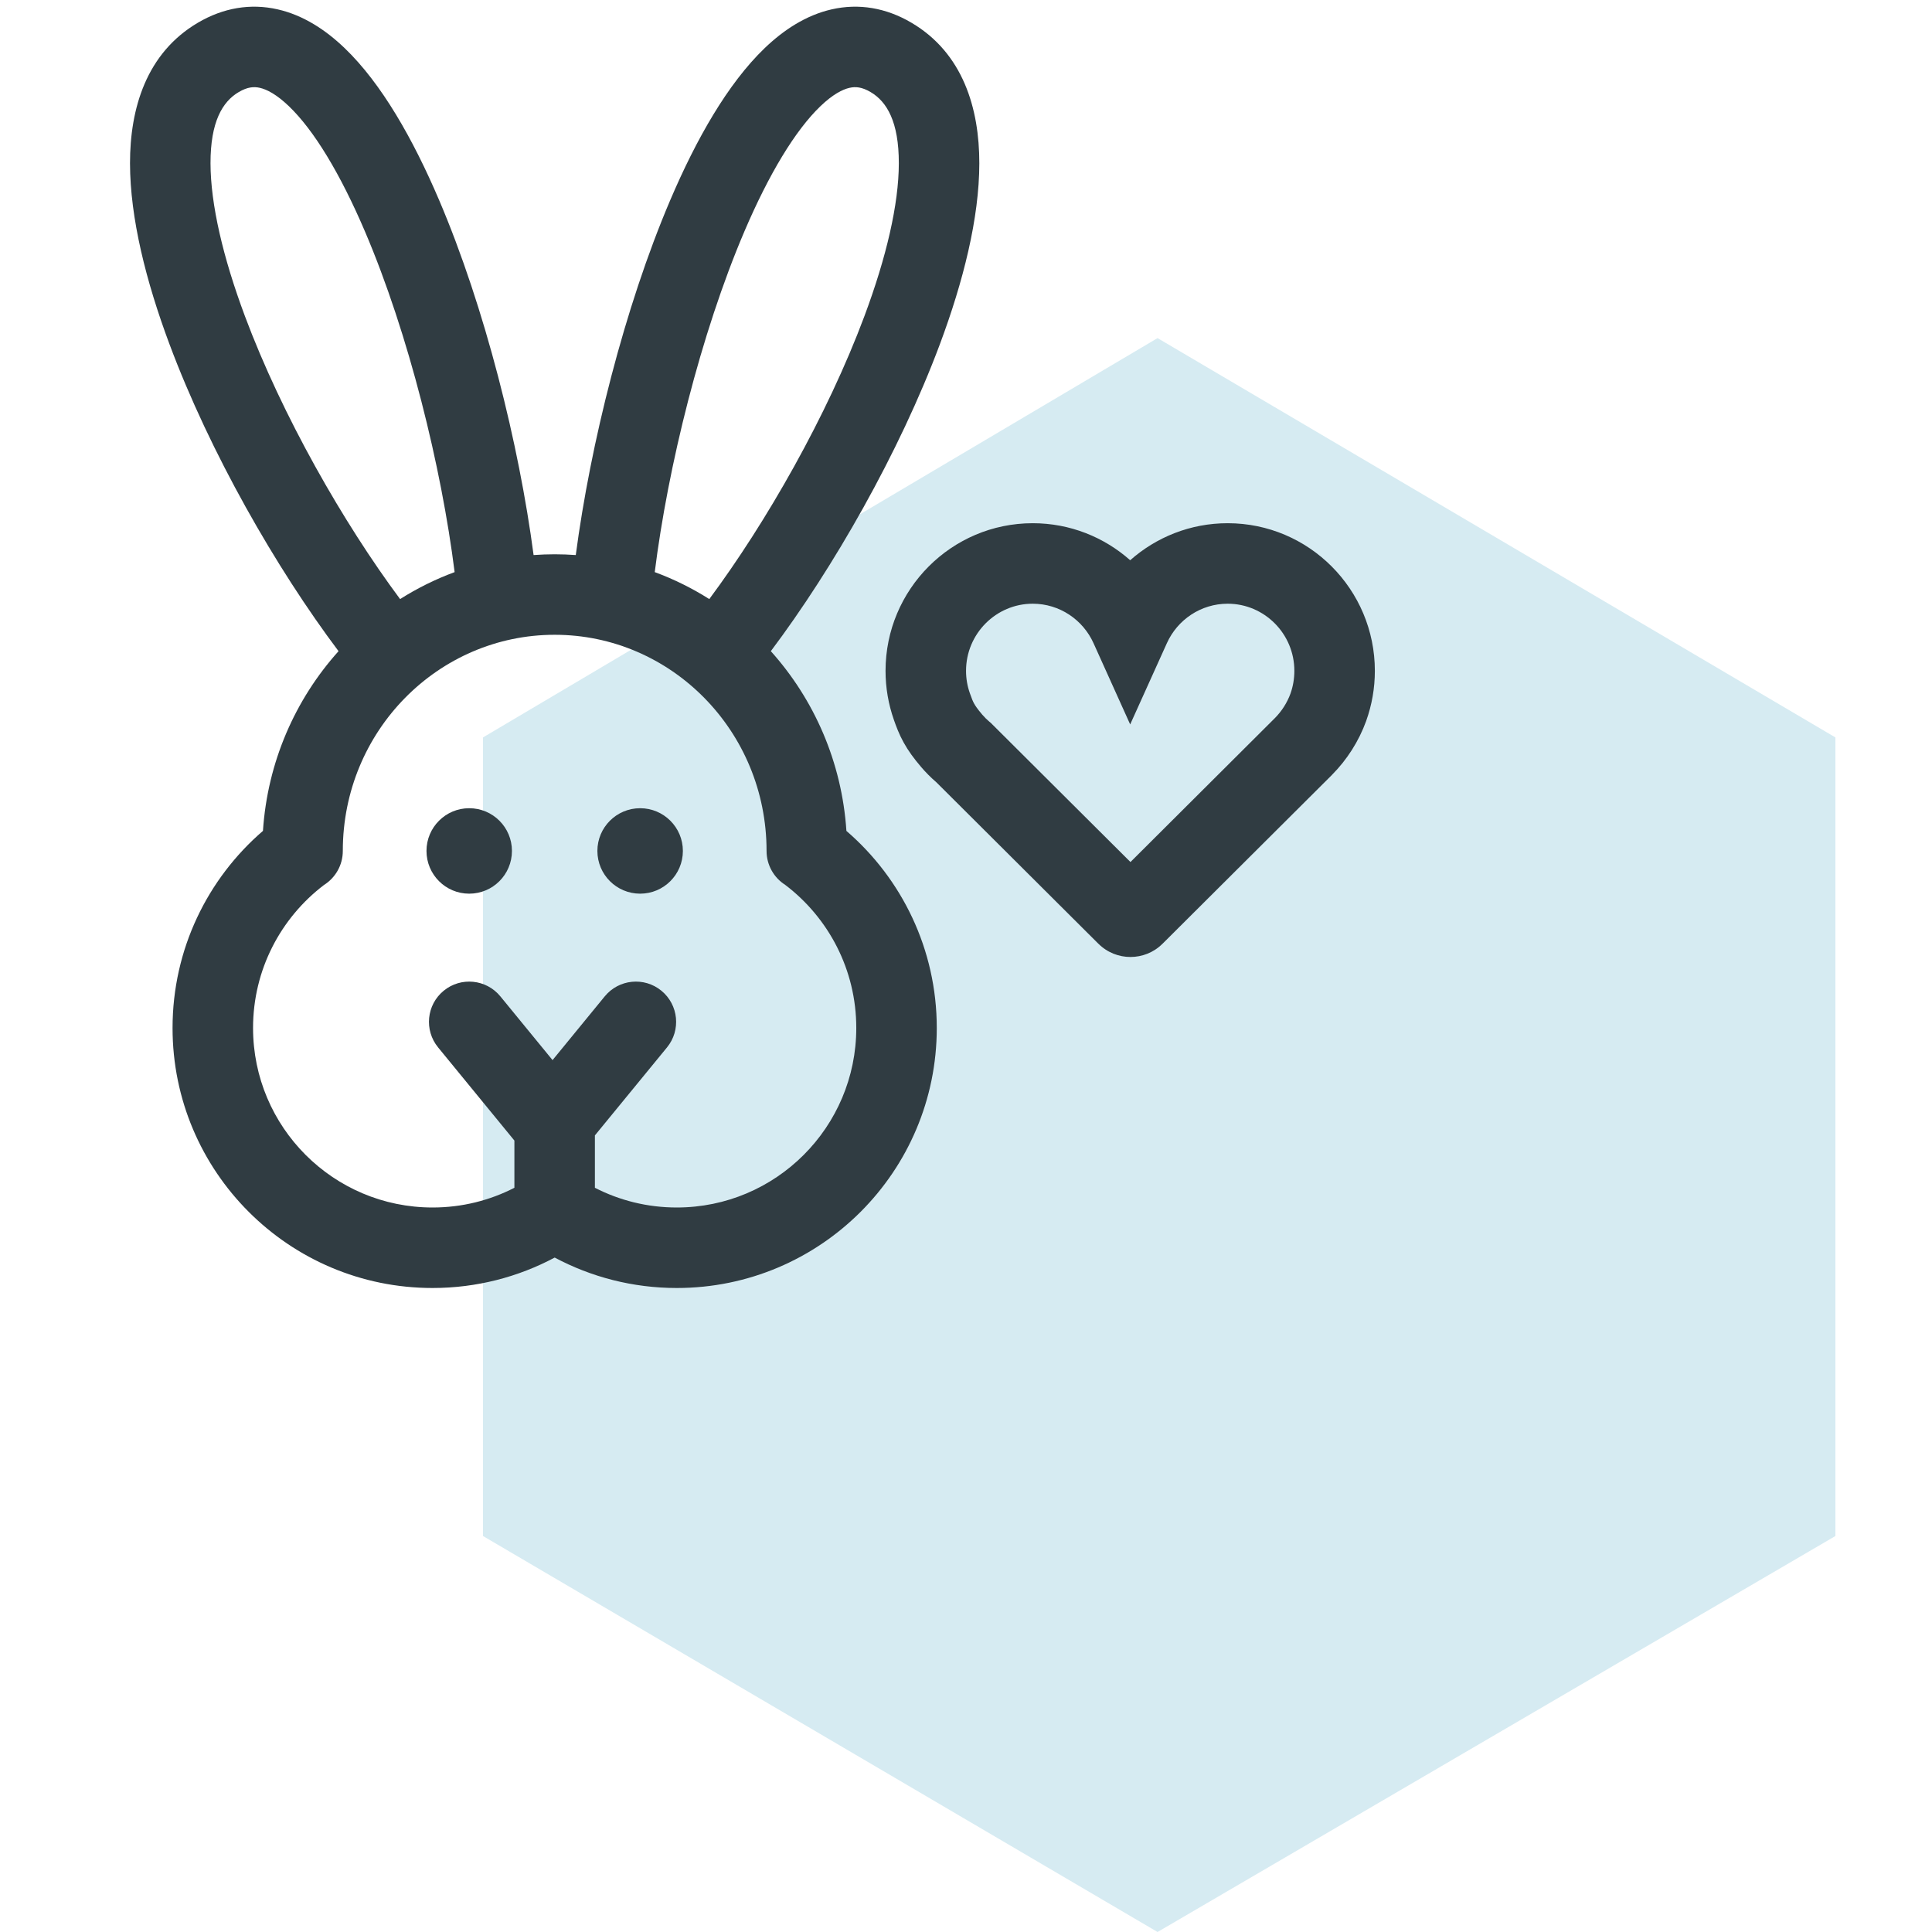
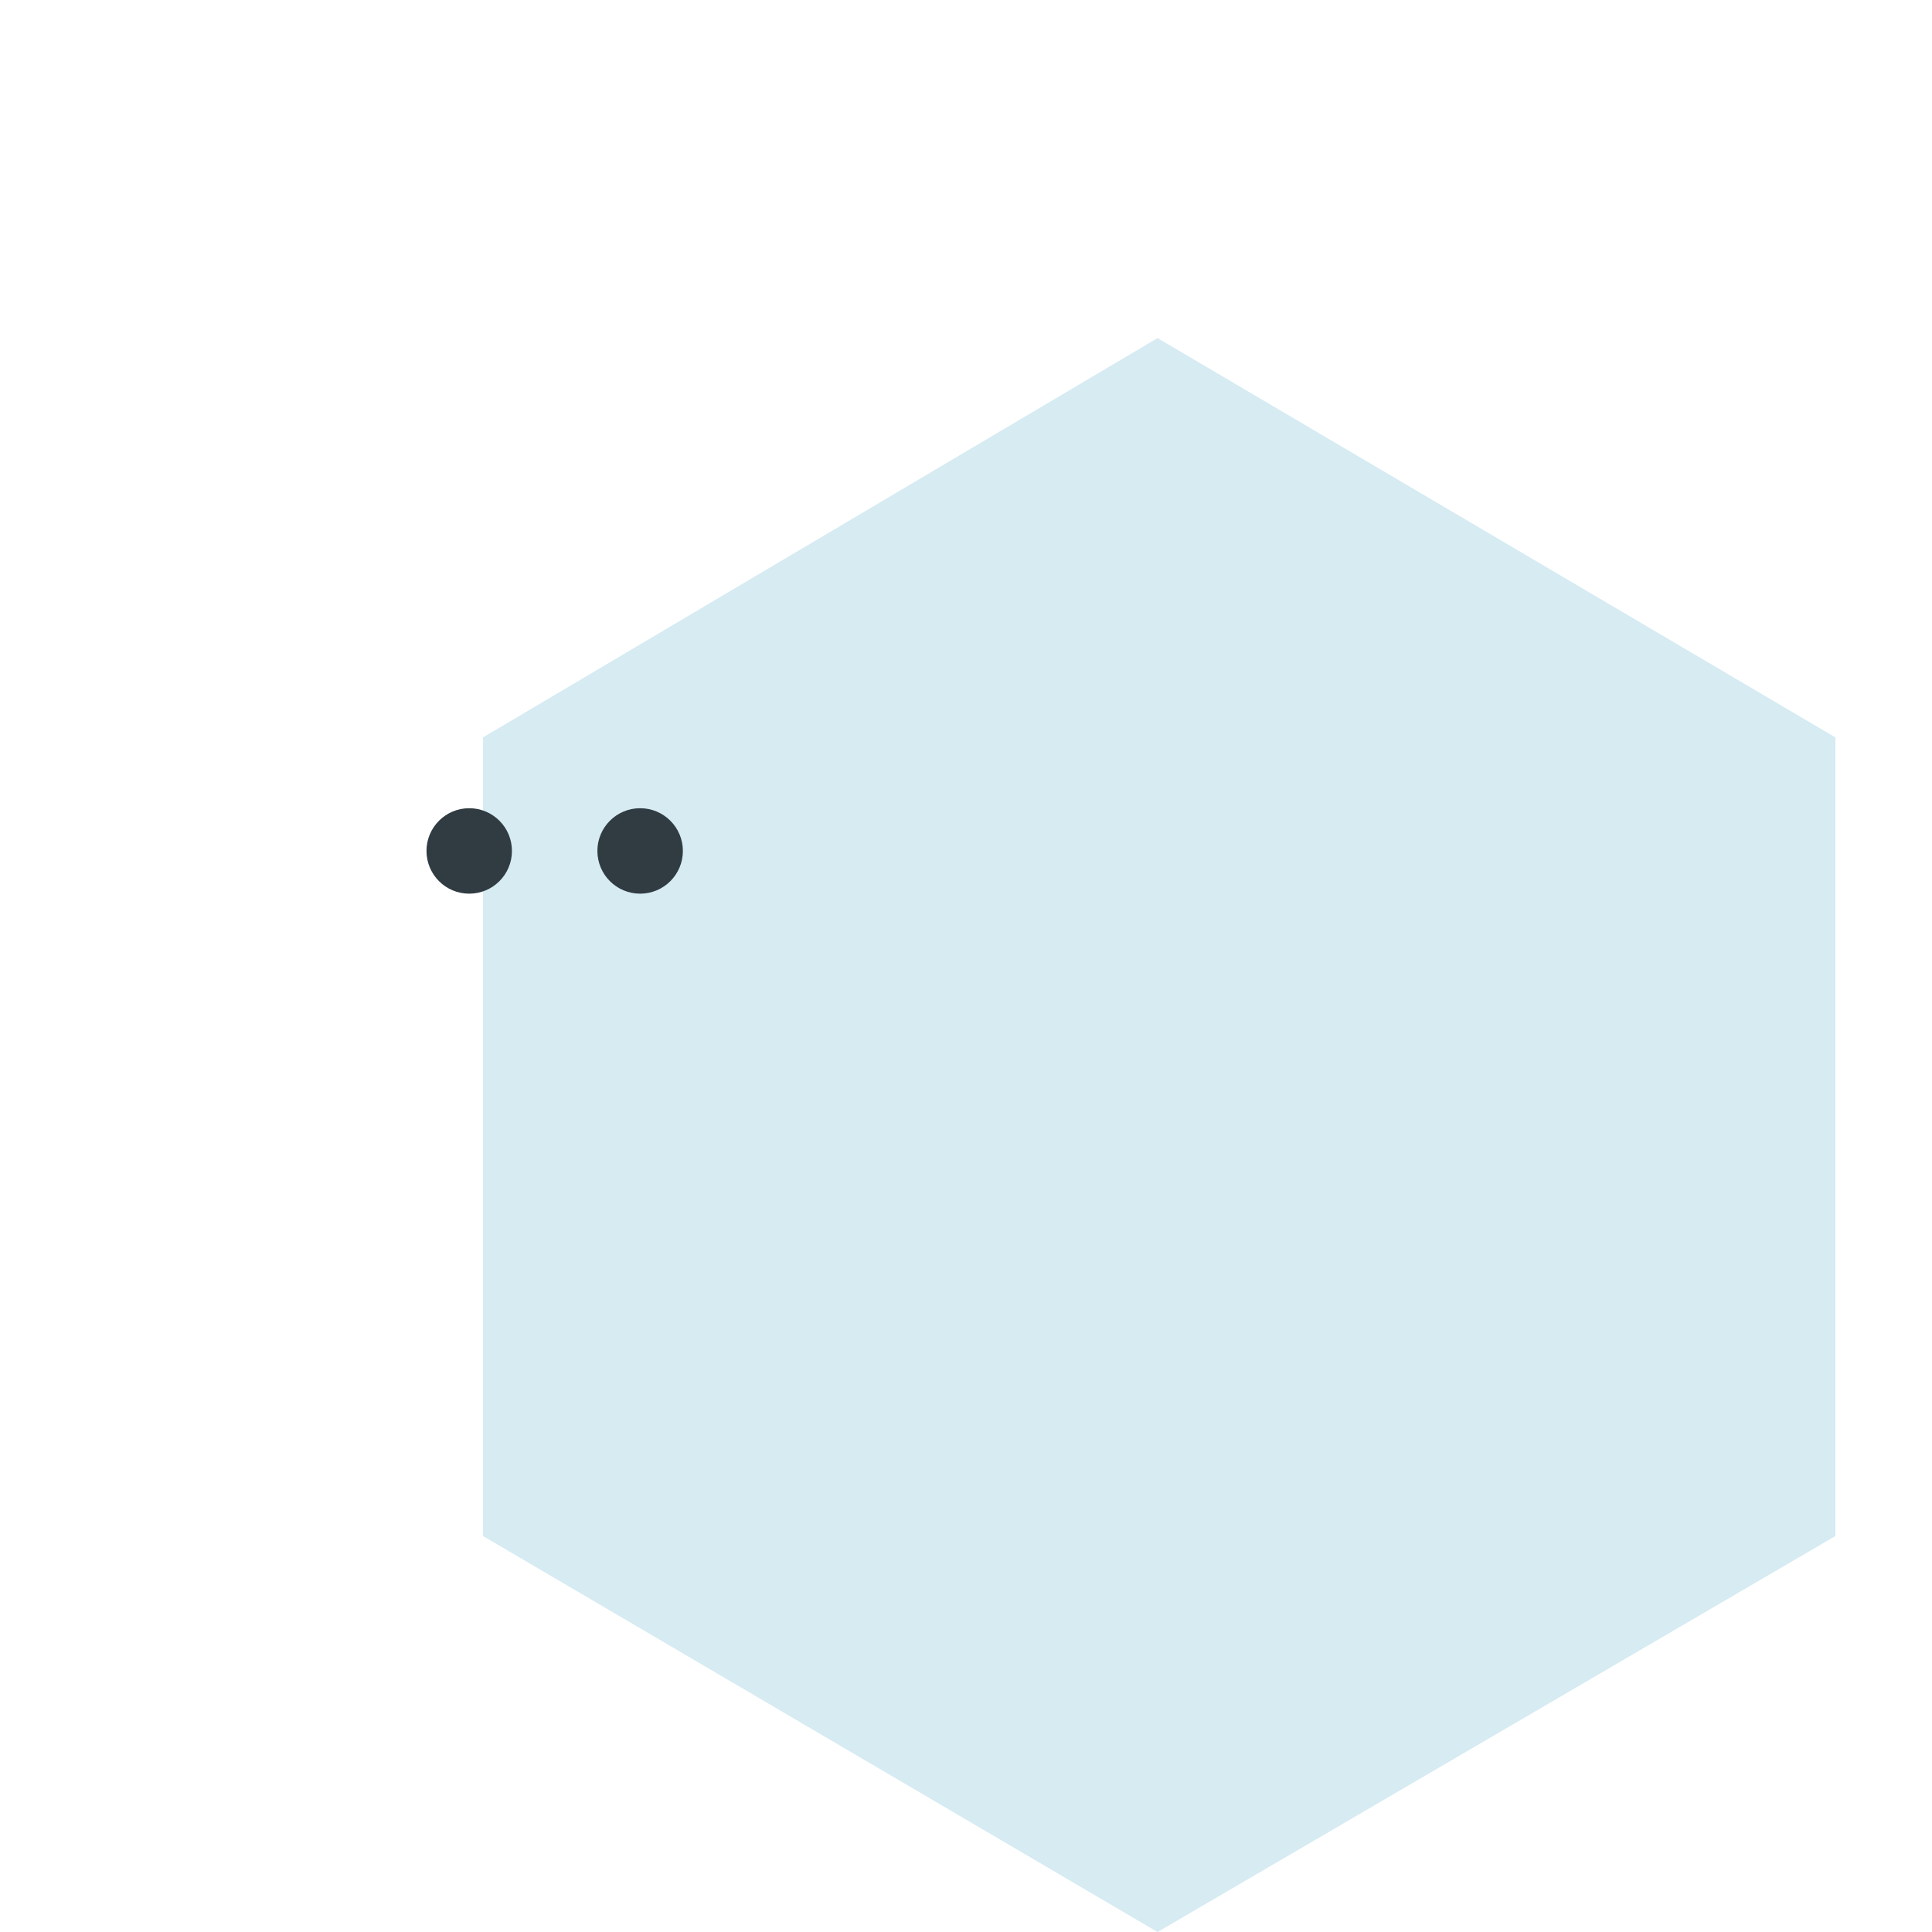
<svg xmlns="http://www.w3.org/2000/svg" width="48" height="48" viewBox="0 0 48 48" fill="none">
  <path d="M45.6 38.162V18.321L28.759 8.4L12 18.321V38.162L28.759 48L45.6 38.162Z" fill="#D6EBF2" />
  <path d="M11.657 22.203C12.244 22.203 12.719 21.728 12.719 21.141C12.719 20.555 12.244 20.08 11.657 20.08C11.071 20.08 10.596 20.555 10.596 21.141C10.596 21.728 11.071 22.203 11.657 22.203Z" fill="#303C42" />
  <path d="M16.966 21.141C16.966 21.728 16.49 22.203 15.904 22.203C15.318 22.203 14.842 21.728 14.842 21.141C14.842 20.555 15.318 20.08 15.904 20.08C16.49 20.08 16.966 20.555 16.966 21.141Z" fill="#303C42" />
-   <path fill-rule="evenodd" clip-rule="evenodd" d="M13.257 13.79C12.895 11.043 12.049 7.639 10.907 4.965C10.263 3.458 9.482 2.077 8.562 1.195C8.096 0.748 7.541 0.378 6.896 0.232C6.223 0.079 5.546 0.194 4.919 0.563C3.635 1.317 3.229 2.695 3.23 4.057C3.232 5.422 3.63 6.997 4.211 8.552C5.218 11.249 6.865 14.122 8.411 16.178C7.336 17.375 6.646 18.931 6.533 20.643C5.159 21.827 4.287 23.581 4.287 25.54C4.287 29.107 7.179 32 10.747 32C11.842 32 12.876 31.726 13.781 31.244C14.686 31.726 15.719 32 16.814 32C20.382 32 23.274 29.107 23.274 25.54C23.274 23.582 22.402 21.827 21.029 20.644C20.916 18.932 20.226 17.375 19.151 16.178C20.697 14.122 22.343 11.249 23.351 8.552C23.931 6.997 24.33 5.422 24.331 4.057C24.332 2.695 23.926 1.317 22.642 0.563C22.015 0.194 21.339 0.079 20.665 0.232C20.021 0.378 19.465 0.748 18.999 1.195C18.08 2.077 17.298 3.458 16.655 4.965C15.513 7.639 14.667 11.043 14.305 13.79C14.132 13.778 13.957 13.771 13.781 13.771C13.605 13.771 13.43 13.778 13.257 13.79ZM14.78 29.51V28.209L16.572 26.022C16.922 25.594 16.859 24.964 16.432 24.614C16.005 24.264 15.375 24.327 15.025 24.754L13.728 26.338L12.431 24.754C12.081 24.327 11.451 24.264 11.024 24.614C10.596 24.964 10.534 25.594 10.884 26.022L12.78 28.337V29.51C12.171 29.823 11.481 30 10.747 30C8.284 30 6.287 28.003 6.287 25.54C6.287 24.092 6.976 22.805 8.048 21.988C8.33 21.811 8.517 21.498 8.517 21.141C8.517 18.16 10.889 15.771 13.781 15.771C16.672 15.771 19.045 18.16 19.045 21.141C19.045 21.496 19.23 21.808 19.509 21.985C20.583 22.802 21.274 24.09 21.274 25.54C21.274 28.003 19.277 30 16.814 30C16.08 30 15.389 29.823 14.78 29.51ZM11.295 14.214C10.968 11.61 10.155 8.296 9.067 5.75C8.456 4.32 7.803 3.238 7.178 2.639C6.872 2.345 6.628 2.221 6.455 2.182C6.31 2.149 6.151 2.158 5.932 2.287C5.525 2.526 5.229 3.03 5.23 4.055C5.232 5.077 5.54 6.394 6.084 7.852C7.01 10.33 8.531 12.99 9.94 14.884C10.364 14.616 10.818 14.39 11.295 14.214ZM16.267 14.214C16.744 14.39 17.198 14.615 17.622 14.884C19.031 12.99 20.552 10.33 21.477 7.852C22.021 6.394 22.33 5.077 22.331 4.055C22.332 3.03 22.037 2.526 21.629 2.287C21.41 2.158 21.251 2.149 21.107 2.182C20.933 2.221 20.689 2.345 20.383 2.639C19.759 3.238 19.105 4.32 18.494 5.75C17.407 8.296 16.593 11.609 16.267 14.214Z" fill="#303C42" />
-   <path fill-rule="evenodd" clip-rule="evenodd" d="M25.658 12.999C23.637 12.999 22.001 14.646 22.001 16.667C22.001 17.092 22.074 17.501 22.208 17.883L22.208 17.884C22.267 18.05 22.336 18.24 22.45 18.445C22.564 18.653 22.704 18.843 22.883 19.053C22.997 19.187 23.124 19.316 23.265 19.437L27.287 23.445L27.289 23.446C27.512 23.669 27.803 23.776 28.086 23.776C28.37 23.776 28.661 23.669 28.883 23.446L28.885 23.445L33.088 19.257L33.092 19.252C33.464 18.877 33.757 18.422 33.942 17.913L33.944 17.906C34.083 17.517 34.158 17.098 34.158 16.667C34.158 14.646 32.522 12.999 30.501 12.999C29.572 12.999 28.724 13.348 28.079 13.919C27.435 13.348 26.587 12.999 25.658 12.999ZM24.001 16.667C24.001 15.744 24.748 14.999 25.658 14.999C26.325 14.999 26.906 15.398 27.168 15.979L28.079 17.998L28.991 15.979C29.253 15.398 29.834 14.999 30.501 14.999C31.411 14.999 32.158 15.744 32.158 16.667C32.158 16.865 32.124 17.056 32.062 17.231C31.977 17.462 31.844 17.67 31.673 17.842L28.086 21.417L24.614 17.958L24.579 17.929C24.52 17.88 24.462 17.822 24.405 17.756C24.279 17.608 24.229 17.53 24.201 17.479C24.172 17.427 24.147 17.369 24.095 17.22C24.034 17.047 24.001 16.862 24.001 16.667Z" fill="#303C42" />
</svg>